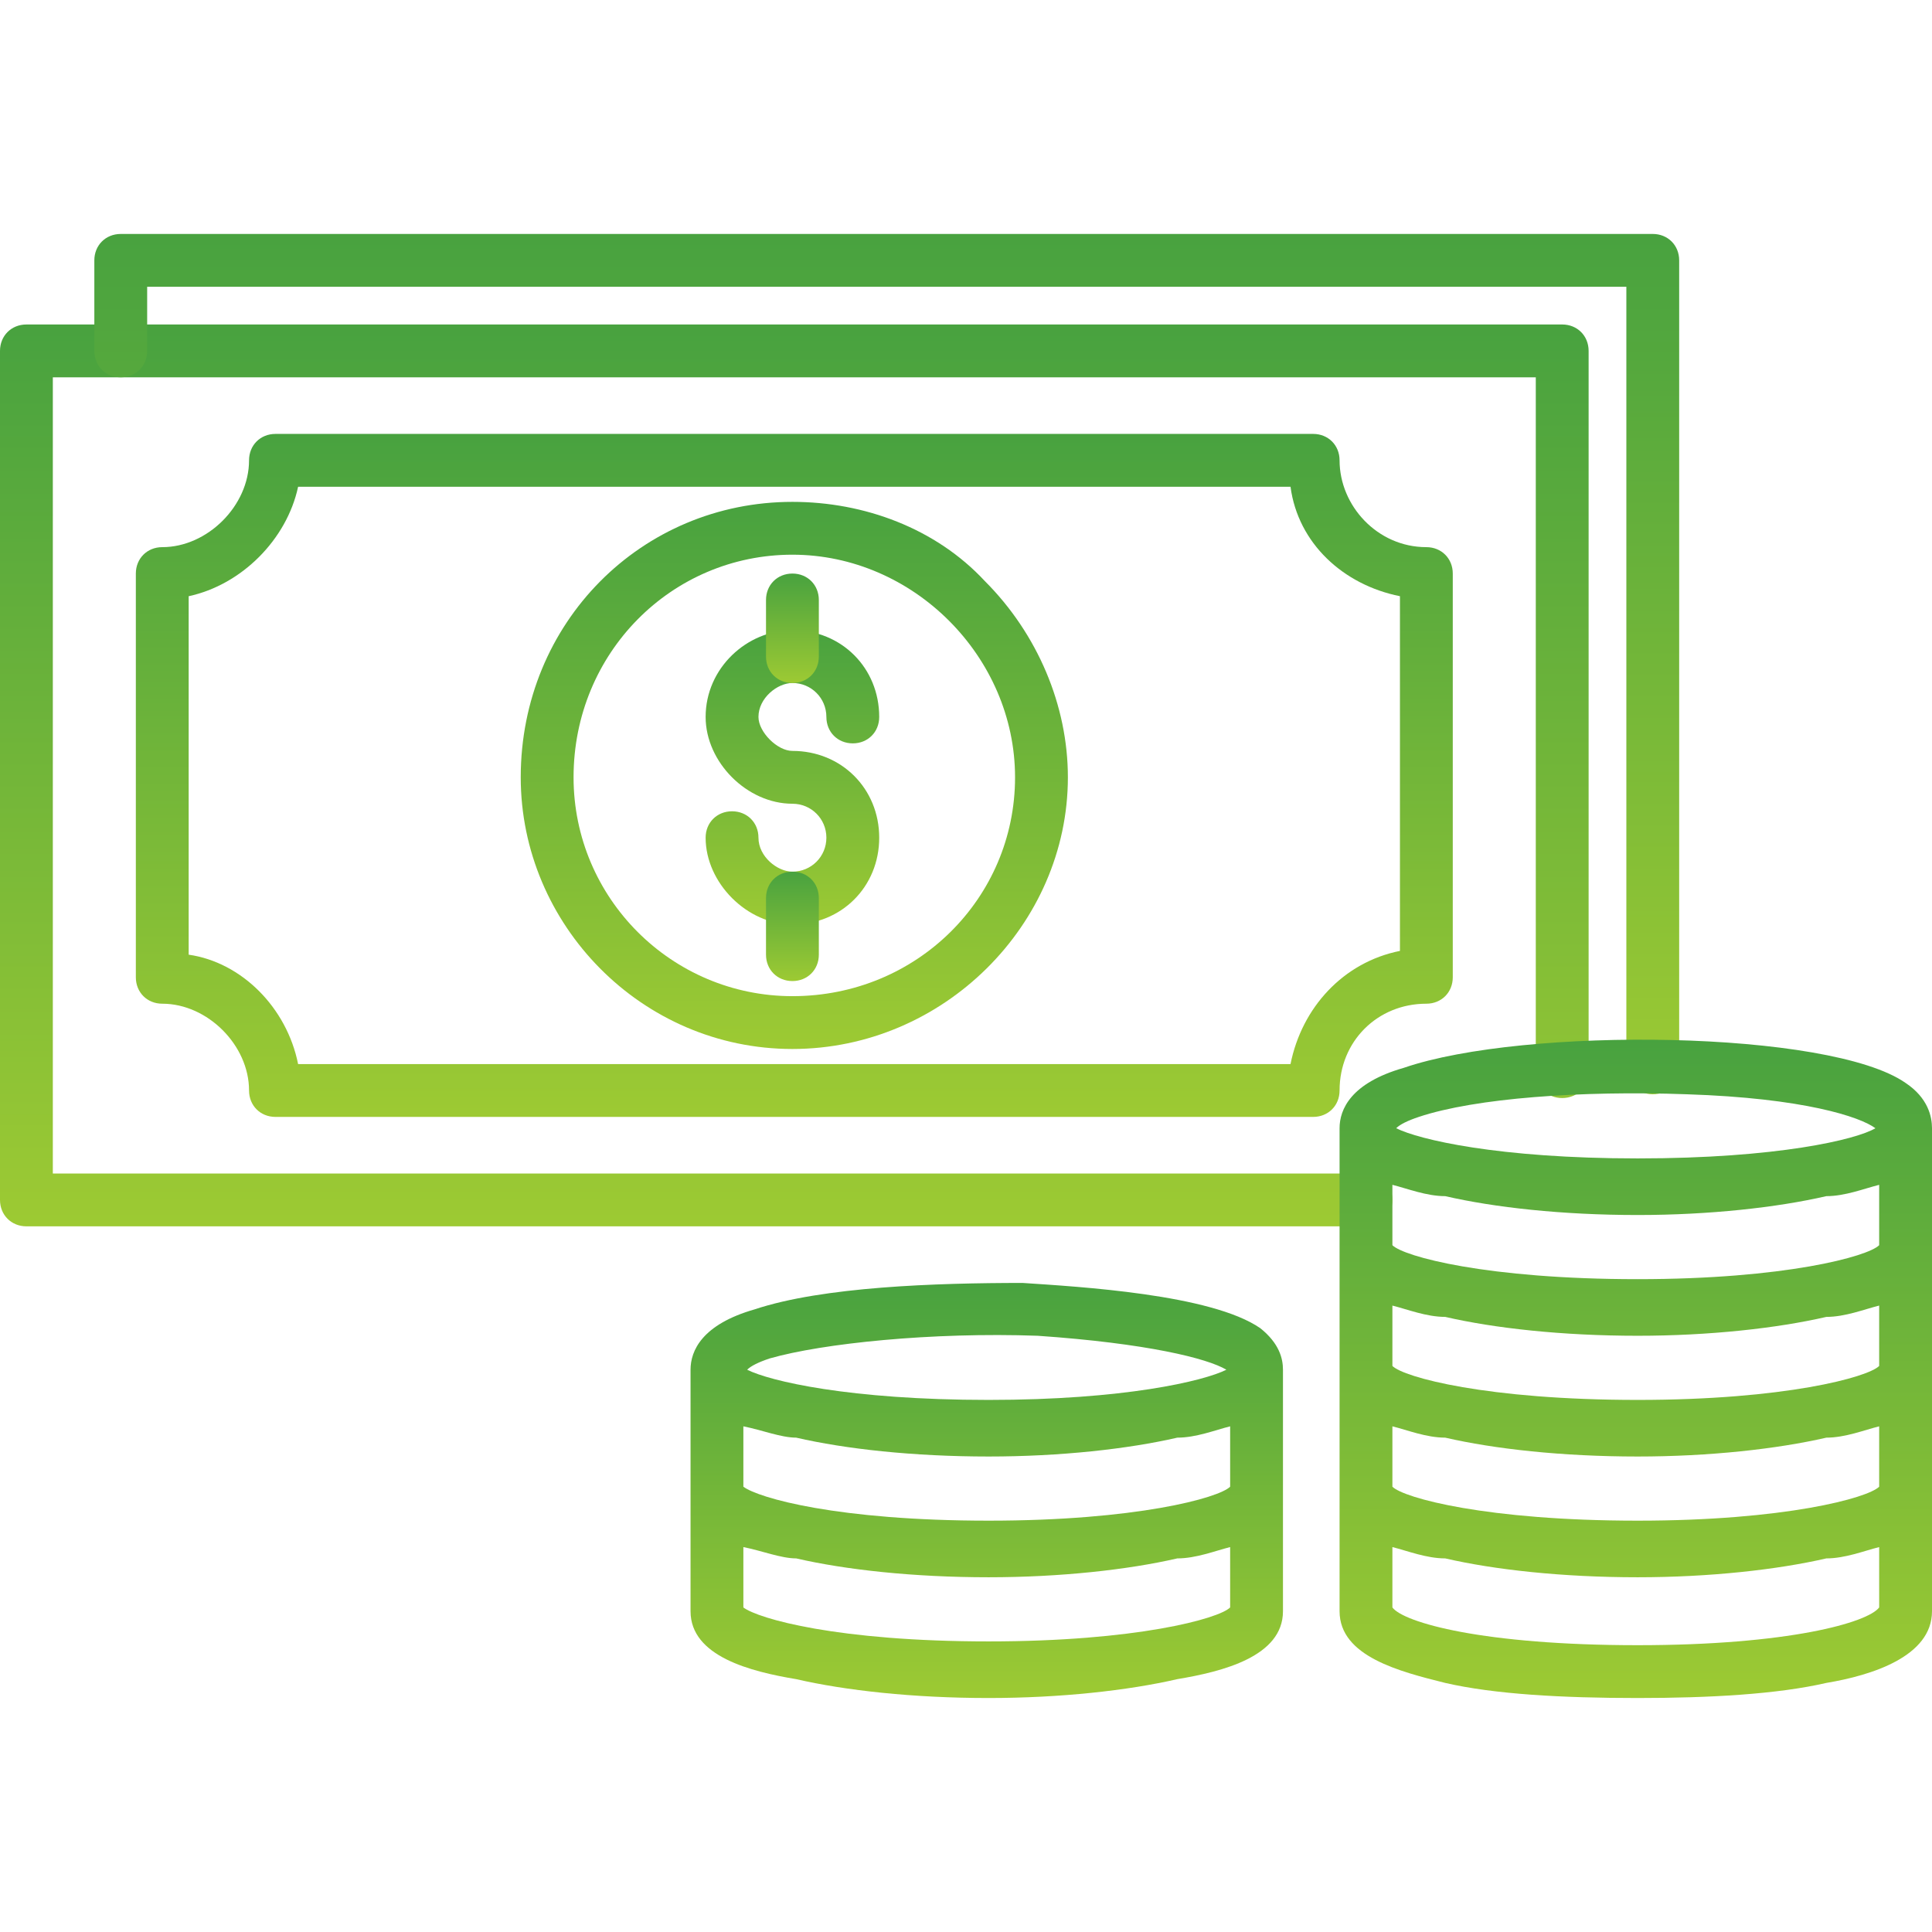
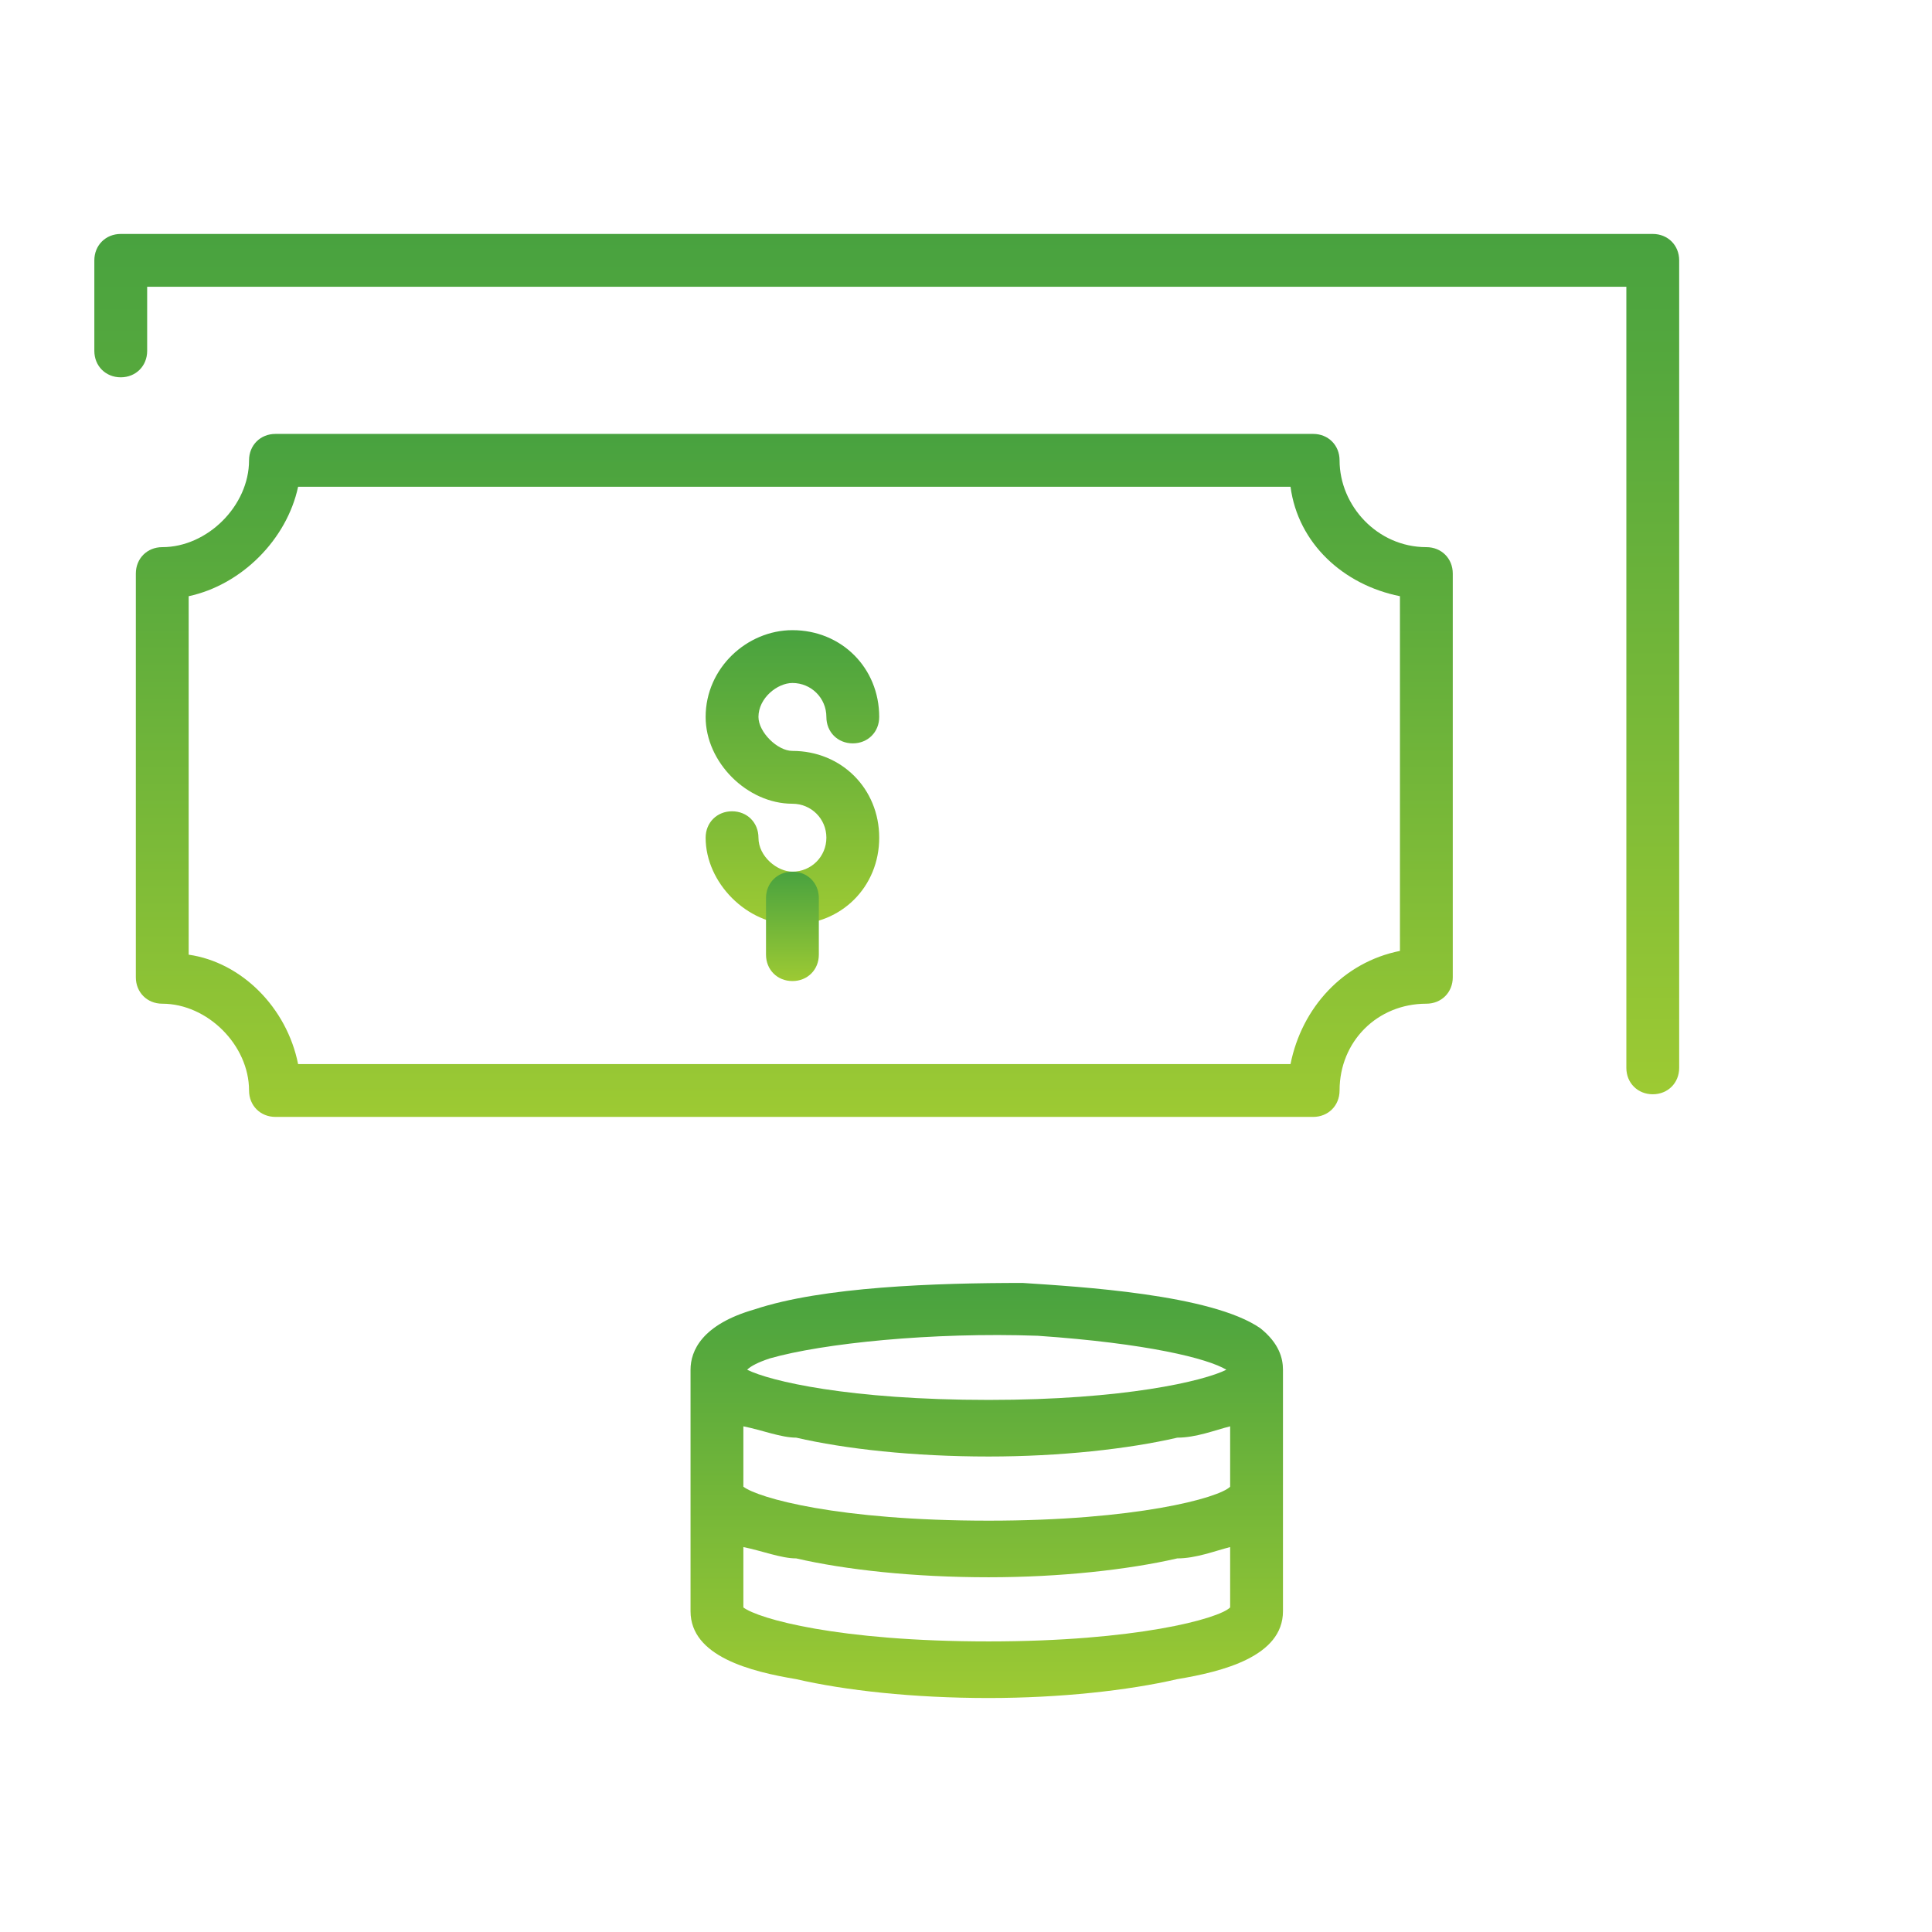
<svg xmlns="http://www.w3.org/2000/svg" width="64" height="64" viewBox="0 0 64 64" fill="none">
  <path fill-rule="evenodd" clip-rule="evenodd" d="M43.5 36.999H9.125C8.625 36.999 8.25 36.624 8.25 36.124C8.25 34.624 6.875 33.249 5.375 33.249C4.875 33.249 4.5 32.874 4.5 32.374V19C4.5 18.5 4.875 18.125 5.375 18.125C6.875 18.125 8.25 16.75 8.25 15.249C8.25 14.749 8.625 14.374 9.125 14.374H43.5C44 14.374 44.375 14.749 44.375 15.249C44.375 16.75 45.625 18.125 47.25 18.125C47.75 18.125 48.125 18.5 48.125 19V32.374C48.125 32.874 47.75 33.249 47.25 33.249C45.625 33.249 44.375 34.499 44.375 36.124C44.375 36.624 44 36.999 43.5 36.999ZM9.875 35.249H42.75C43.125 33.374 44.5 31.875 46.375 31.5V19.75C44.5 19.375 43 18 42.75 16.125H9.875C9.5 17.875 8 19.375 6.25 19.75V31.625C8 31.875 9.5 33.374 9.875 35.249Z" fill="url(#paint0_linear_2914_15797)" />
-   <path fill-rule="evenodd" clip-rule="evenodd" d="M26.25 34.749C21.25 34.749 17.25 30.625 17.25 25.75C17.25 20.625 21.25 16.625 26.25 16.625C28.625 16.625 31 17.5 32.625 19.25C34.375 21 35.375 23.375 35.375 25.75C35.375 30.625 31.25 34.749 26.25 34.749ZM26.25 18.375C22.25 18.375 19 21.625 19 25.75C19 29.75 22.25 32.999 26.25 32.999C30.375 32.999 33.625 29.75 33.625 25.75C33.625 21.75 30.25 18.375 26.25 18.375Z" fill="url(#paint1_linear_2914_15797)" />
  <path fill-rule="evenodd" clip-rule="evenodd" d="M26.25 30.625C24.75 30.625 23.375 29.25 23.375 27.75C23.375 27.25 23.75 26.875 24.25 26.875C24.75 26.875 25.125 27.25 25.125 27.75C25.125 28.375 25.75 28.875 26.25 28.875C26.875 28.875 27.375 28.375 27.375 27.75C27.375 27.125 26.875 26.625 26.25 26.625C24.75 26.625 23.375 25.25 23.375 23.75C23.375 22.125 24.75 20.875 26.25 20.875C27.875 20.875 29.125 22.125 29.125 23.75C29.125 24.25 28.75 24.625 28.25 24.625C27.75 24.625 27.375 24.25 27.375 23.75C27.375 23.125 26.875 22.625 26.25 22.625C25.75 22.625 25.125 23.125 25.125 23.75C25.125 24.25 25.75 24.875 26.25 24.875C27.875 24.875 29.125 26.125 29.125 27.75C29.125 29.375 27.875 30.625 26.25 30.625Z" fill="url(#paint2_linear_2914_15797)" />
-   <path fill-rule="evenodd" clip-rule="evenodd" d="M26.25 22.625C25.75 22.625 25.375 22.25 25.375 21.75V19.875C25.375 19.375 25.75 19 26.25 19C26.75 19 27.125 19.375 27.125 19.875V21.75C27.125 22.25 26.75 22.625 26.25 22.625Z" fill="url(#paint3_linear_2914_15797)" />
  <path fill-rule="evenodd" clip-rule="evenodd" d="M26.25 32.499C25.75 32.499 25.375 32.124 25.375 31.625V29.75C25.375 29.25 25.75 28.875 26.25 28.875C26.75 28.875 27.125 29.25 27.125 29.75V31.625C27.125 32.124 26.75 32.499 26.25 32.499Z" fill="url(#paint4_linear_2914_15797)" />
-   <path fill-rule="evenodd" clip-rule="evenodd" d="M45.25 40.624H0.875C0.375 40.624 0 40.249 0 39.749V11.624C0 11.124 0.375 10.749 0.875 10.749H51.75C52.25 10.749 52.625 11.124 52.625 11.624V35.499C52.625 35.999 52.25 36.374 51.75 36.374C51.25 36.374 50.875 35.999 50.875 35.499V12.499H1.75V38.874H45.25C45.75 38.874 46.125 39.249 46.125 39.749C46.125 40.249 45.75 40.624 45.25 40.624Z" fill="url(#paint5_linear_2914_15797)" />
  <path fill-rule="evenodd" clip-rule="evenodd" d="M54.75 36.249C54.25 36.249 53.875 35.874 53.875 35.374V9.5H4.875V11.624C4.875 12.124 4.5 12.499 4 12.499C3.5 12.499 3.125 12.124 3.125 11.624V8.625C3.125 8.125 3.5 7.75 4 7.75H54.75C55.25 7.75 55.625 8.125 55.625 8.625V35.374C55.625 35.874 55.25 36.249 54.75 36.249Z" fill="url(#paint6_linear_2914_15797)" />
-   <path fill-rule="evenodd" clip-rule="evenodd" d="M54.25 56.249C51.75 56.249 49.5 56.124 47.875 55.749C46.375 55.374 44.375 54.874 44.375 53.374V37.374C44.375 36.749 44.75 35.874 46.5 35.374C50.5 33.999 60.625 34.124 63.125 35.874C63.875 36.374 64 36.999 64 37.374V53.374C64 54.874 62 55.499 60.5 55.749C58.875 56.124 56.625 56.249 54.25 56.249ZM46.125 53.249C46.5 53.749 49.125 54.499 54.25 54.499C59.25 54.499 61.875 53.749 62.25 53.249V51.249C61.75 51.374 61.125 51.624 60.5 51.624C58.875 51.999 56.625 52.249 54.25 52.249C51.75 52.249 49.5 51.999 47.875 51.624C47.25 51.624 46.625 51.374 46.125 51.249V53.249ZM46.125 49.249C46.5 49.624 49.25 50.374 54.25 50.374C59.125 50.374 61.875 49.624 62.25 49.249V47.249C61.75 47.374 61.125 47.624 60.5 47.624C58.875 47.999 56.625 48.249 54.25 48.249C51.75 48.249 49.5 47.999 47.875 47.624C47.25 47.624 46.625 47.374 46.125 47.249V49.249ZM46.125 45.249C46.5 45.624 49.25 46.374 54.25 46.374C59.125 46.374 61.875 45.624 62.25 45.249V43.249C61.75 43.374 61.125 43.624 60.5 43.624C58.875 43.999 56.625 44.249 54.25 44.249C51.75 44.249 49.5 43.999 47.875 43.624C47.25 43.624 46.625 43.374 46.125 43.249V45.249ZM46.125 41.249C46.5 41.624 49.25 42.374 54.25 42.374C59.125 42.374 61.875 41.624 62.25 41.249V39.249C61.75 39.374 61.125 39.624 60.5 39.624C58.875 39.999 56.625 40.249 54.25 40.249C51.75 40.249 49.5 39.999 47.875 39.624C47.25 39.624 46.625 39.374 46.125 39.249V41.249ZM46.25 37.374C47 37.749 49.625 38.374 54.25 38.374C58.875 38.374 61.5 37.749 62.125 37.374C61.625 36.999 59.75 36.374 55.875 36.249C52.375 36.124 48.875 36.374 47 36.999C46.625 37.124 46.375 37.249 46.25 37.374Z" fill="url(#paint7_linear_2914_15797)" />
  <path fill-rule="evenodd" clip-rule="evenodd" d="M32.75 56.249C30.25 56.249 28 55.999 26.375 55.624C24.875 55.374 22.875 54.874 22.875 53.374V45.374C22.875 44.749 23.25 43.874 25 43.374C27.25 42.624 31 42.499 33.875 42.499C35.75 42.624 40.125 42.874 41.75 43.999C42.375 44.499 42.5 44.999 42.5 45.374V53.374C42.5 54.874 40.5 55.374 39 55.624C37.375 55.999 35.125 56.249 32.75 56.249ZM24.625 53.249C25.125 53.624 27.75 54.374 32.75 54.374C37.625 54.374 40.375 53.624 40.75 53.249V51.249C40.25 51.374 39.625 51.624 39 51.624C37.375 51.999 35.125 52.249 32.75 52.249C30.25 52.249 28 51.999 26.375 51.624C25.875 51.624 25.25 51.374 24.625 51.249V53.249ZM24.625 49.249C25.125 49.624 27.75 50.374 32.75 50.374C37.625 50.374 40.375 49.624 40.75 49.249V47.249C40.25 47.374 39.625 47.624 39 47.624C37.375 47.999 35.125 48.249 32.75 48.249C30.25 48.249 28 47.999 26.375 47.624C25.875 47.624 25.25 47.374 24.625 47.249V49.249ZM24.75 45.374C25.5 45.749 28.125 46.374 32.75 46.374C37.25 46.374 39.875 45.749 40.625 45.374C40 44.999 38 44.499 34.375 44.249C30.875 44.124 27.25 44.499 25.5 44.999C25.125 45.124 24.875 45.249 24.75 45.374Z" fill="url(#paint8_linear_2914_15797)" />
  <defs>
    <linearGradient id="paint0_linear_2914_15797" x1="26.312" y1="14.374" x2="26.312" y2="36.999" gradientUnits="userSpaceOnUse">
      <stop stop-color="#48A23F" />
      <stop offset="1" stop-color="#9DCA33" />
    </linearGradient>
    <linearGradient id="paint1_linear_2914_15797" x1="26.312" y1="16.625" x2="26.312" y2="34.749" gradientUnits="userSpaceOnUse">
      <stop stop-color="#48A23F" />
      <stop offset="1" stop-color="#9DCA33" />
    </linearGradient>
    <linearGradient id="paint2_linear_2914_15797" x1="26.25" y1="20.875" x2="26.25" y2="30.625" gradientUnits="userSpaceOnUse">
      <stop stop-color="#48A23F" />
      <stop offset="1" stop-color="#9DCA33" />
    </linearGradient>
    <linearGradient id="paint3_linear_2914_15797" x1="26.25" y1="19" x2="26.25" y2="22.625" gradientUnits="userSpaceOnUse">
      <stop stop-color="#48A23F" />
      <stop offset="1" stop-color="#9DCA33" />
    </linearGradient>
    <linearGradient id="paint4_linear_2914_15797" x1="26.25" y1="28.875" x2="26.25" y2="32.499" gradientUnits="userSpaceOnUse">
      <stop stop-color="#48A23F" />
      <stop offset="1" stop-color="#9DCA33" />
    </linearGradient>
    <linearGradient id="paint5_linear_2914_15797" x1="26.312" y1="10.749" x2="26.312" y2="40.624" gradientUnits="userSpaceOnUse">
      <stop stop-color="#48A23F" />
      <stop offset="1" stop-color="#9DCA33" />
    </linearGradient>
    <linearGradient id="paint6_linear_2914_15797" x1="29.375" y1="7.75" x2="29.375" y2="36.249" gradientUnits="userSpaceOnUse">
      <stop stop-color="#48A23F" />
      <stop offset="1" stop-color="#9DCA33" />
    </linearGradient>
    <linearGradient id="paint7_linear_2914_15797" x1="54.188" y1="34.441" x2="54.188" y2="56.249" gradientUnits="userSpaceOnUse">
      <stop stop-color="#48A23F" />
      <stop offset="1" stop-color="#9DCA33" />
    </linearGradient>
    <linearGradient id="paint8_linear_2914_15797" x1="32.688" y1="42.499" x2="32.688" y2="56.249" gradientUnits="userSpaceOnUse">
      <stop stop-color="#48A23F" />
      <stop offset="1" stop-color="#9DCA33" />
    </linearGradient>
  </defs>
</svg>